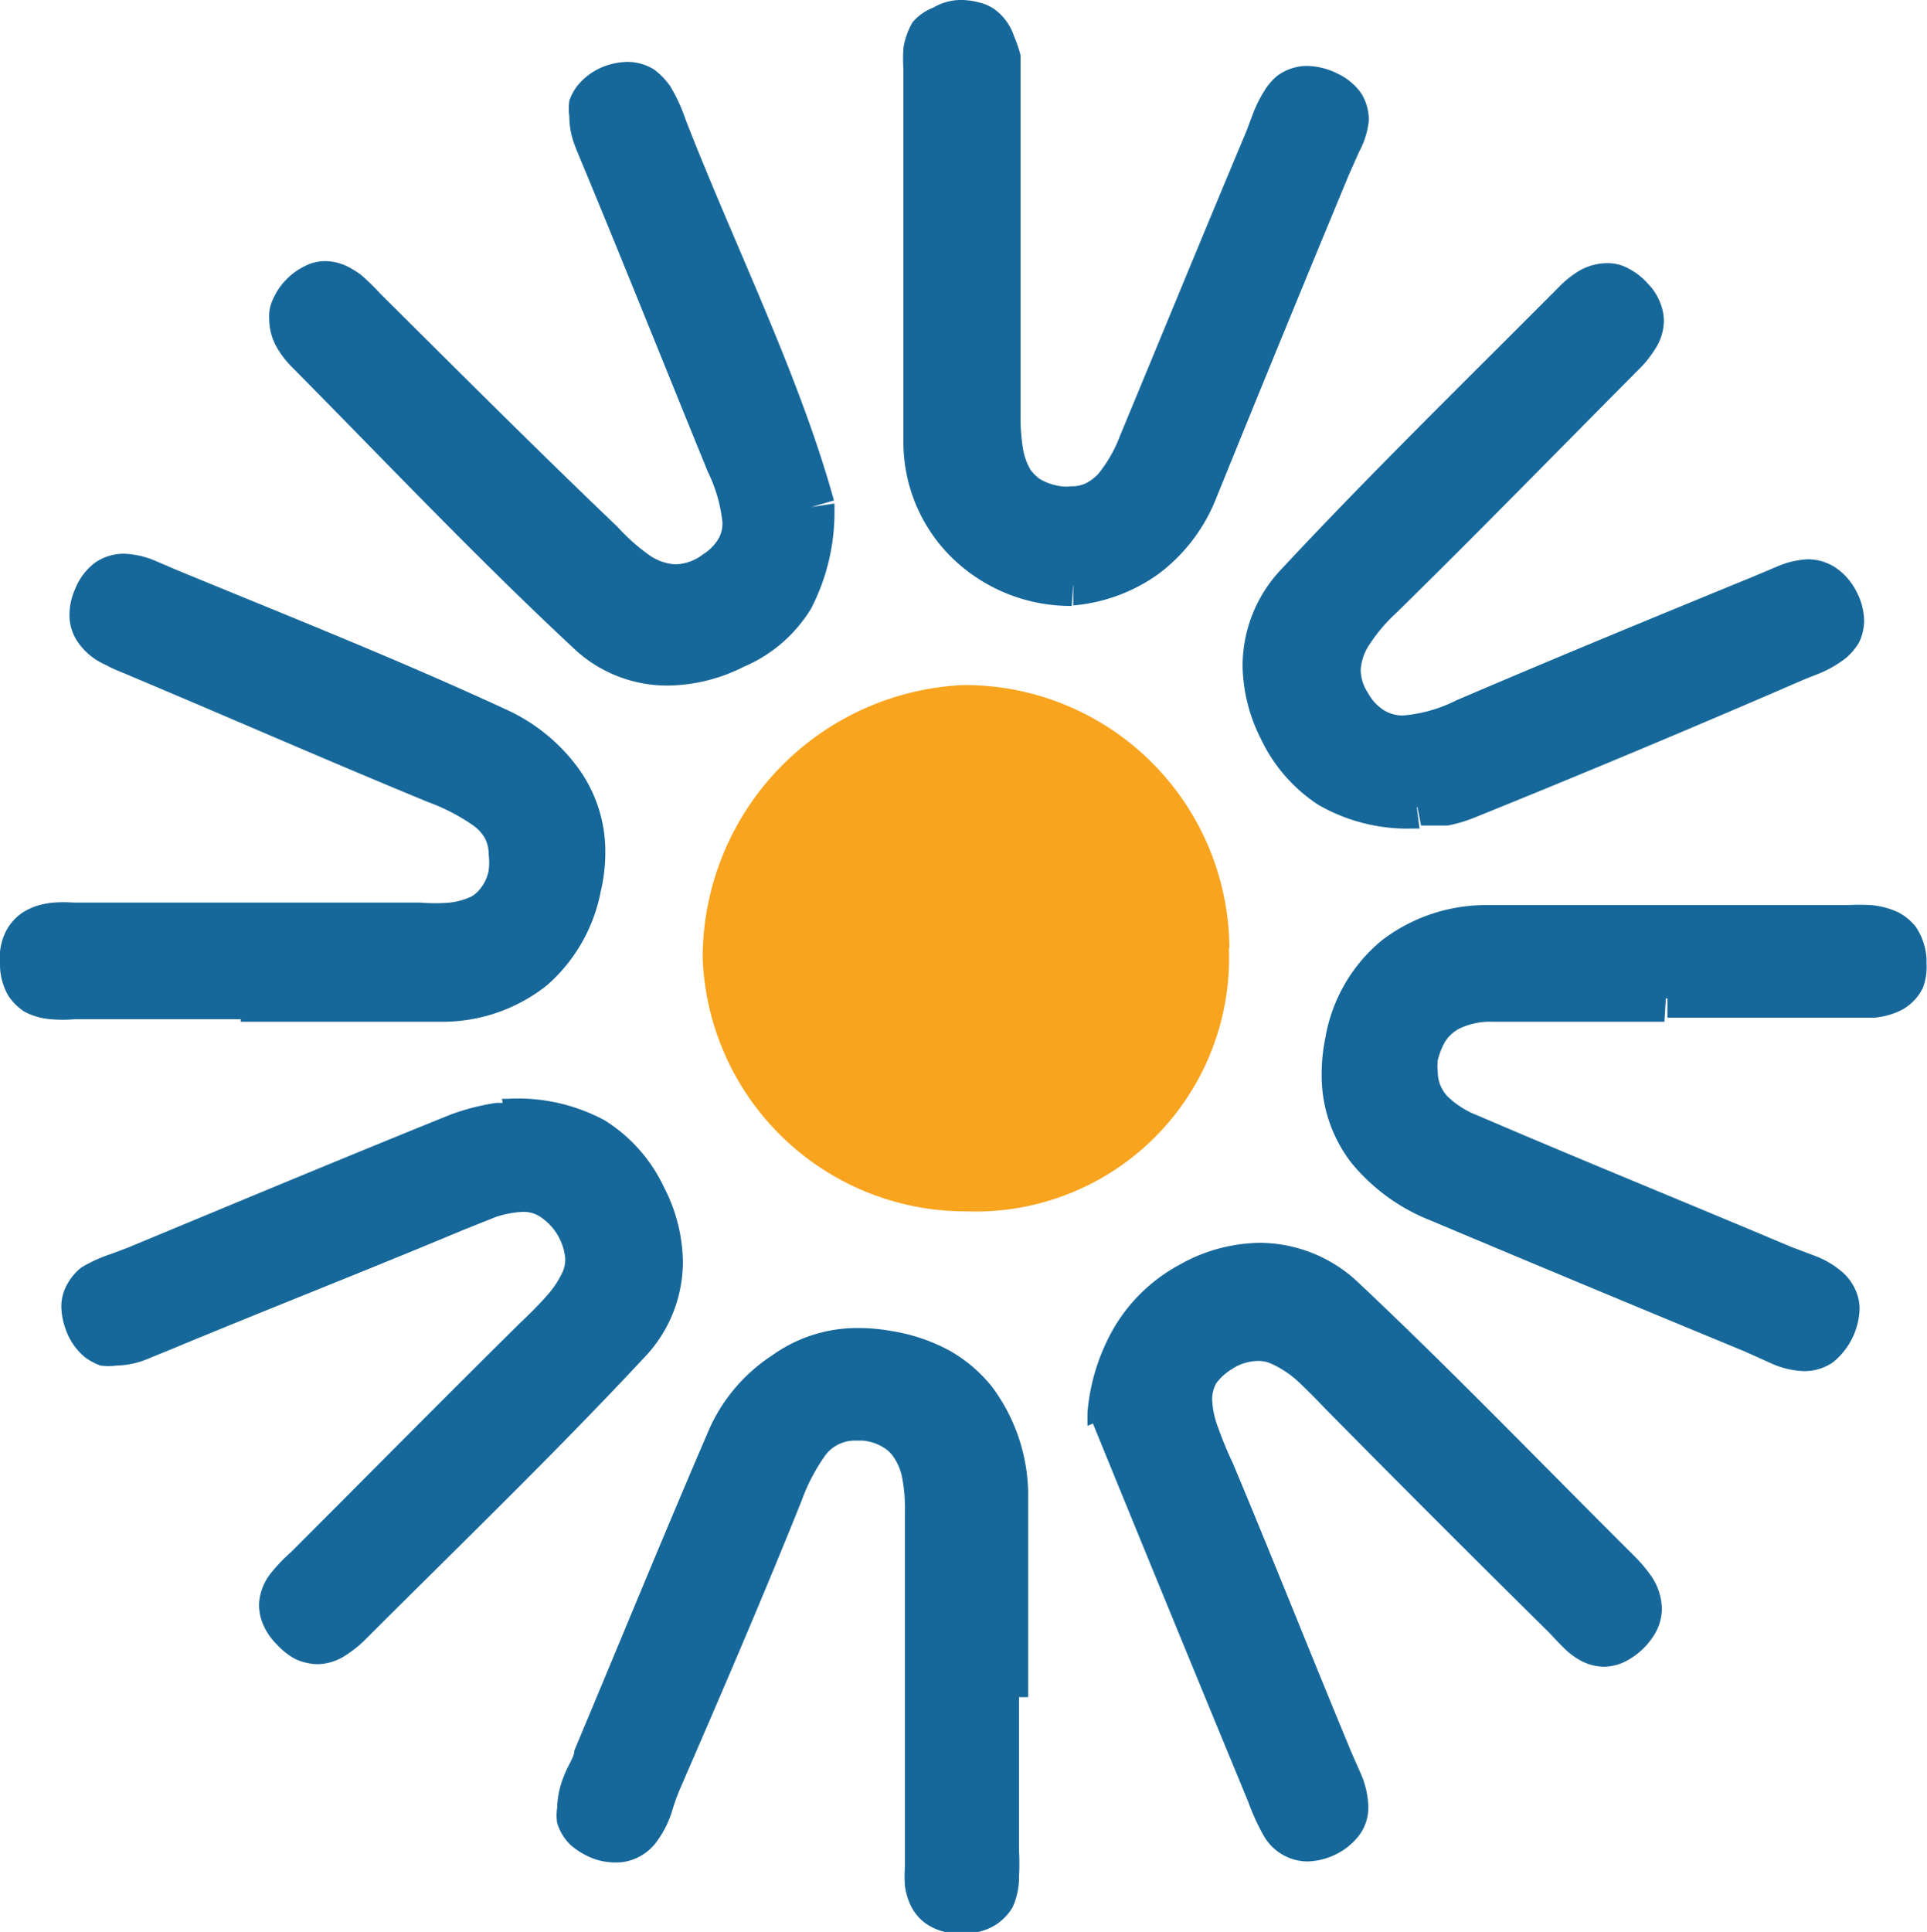
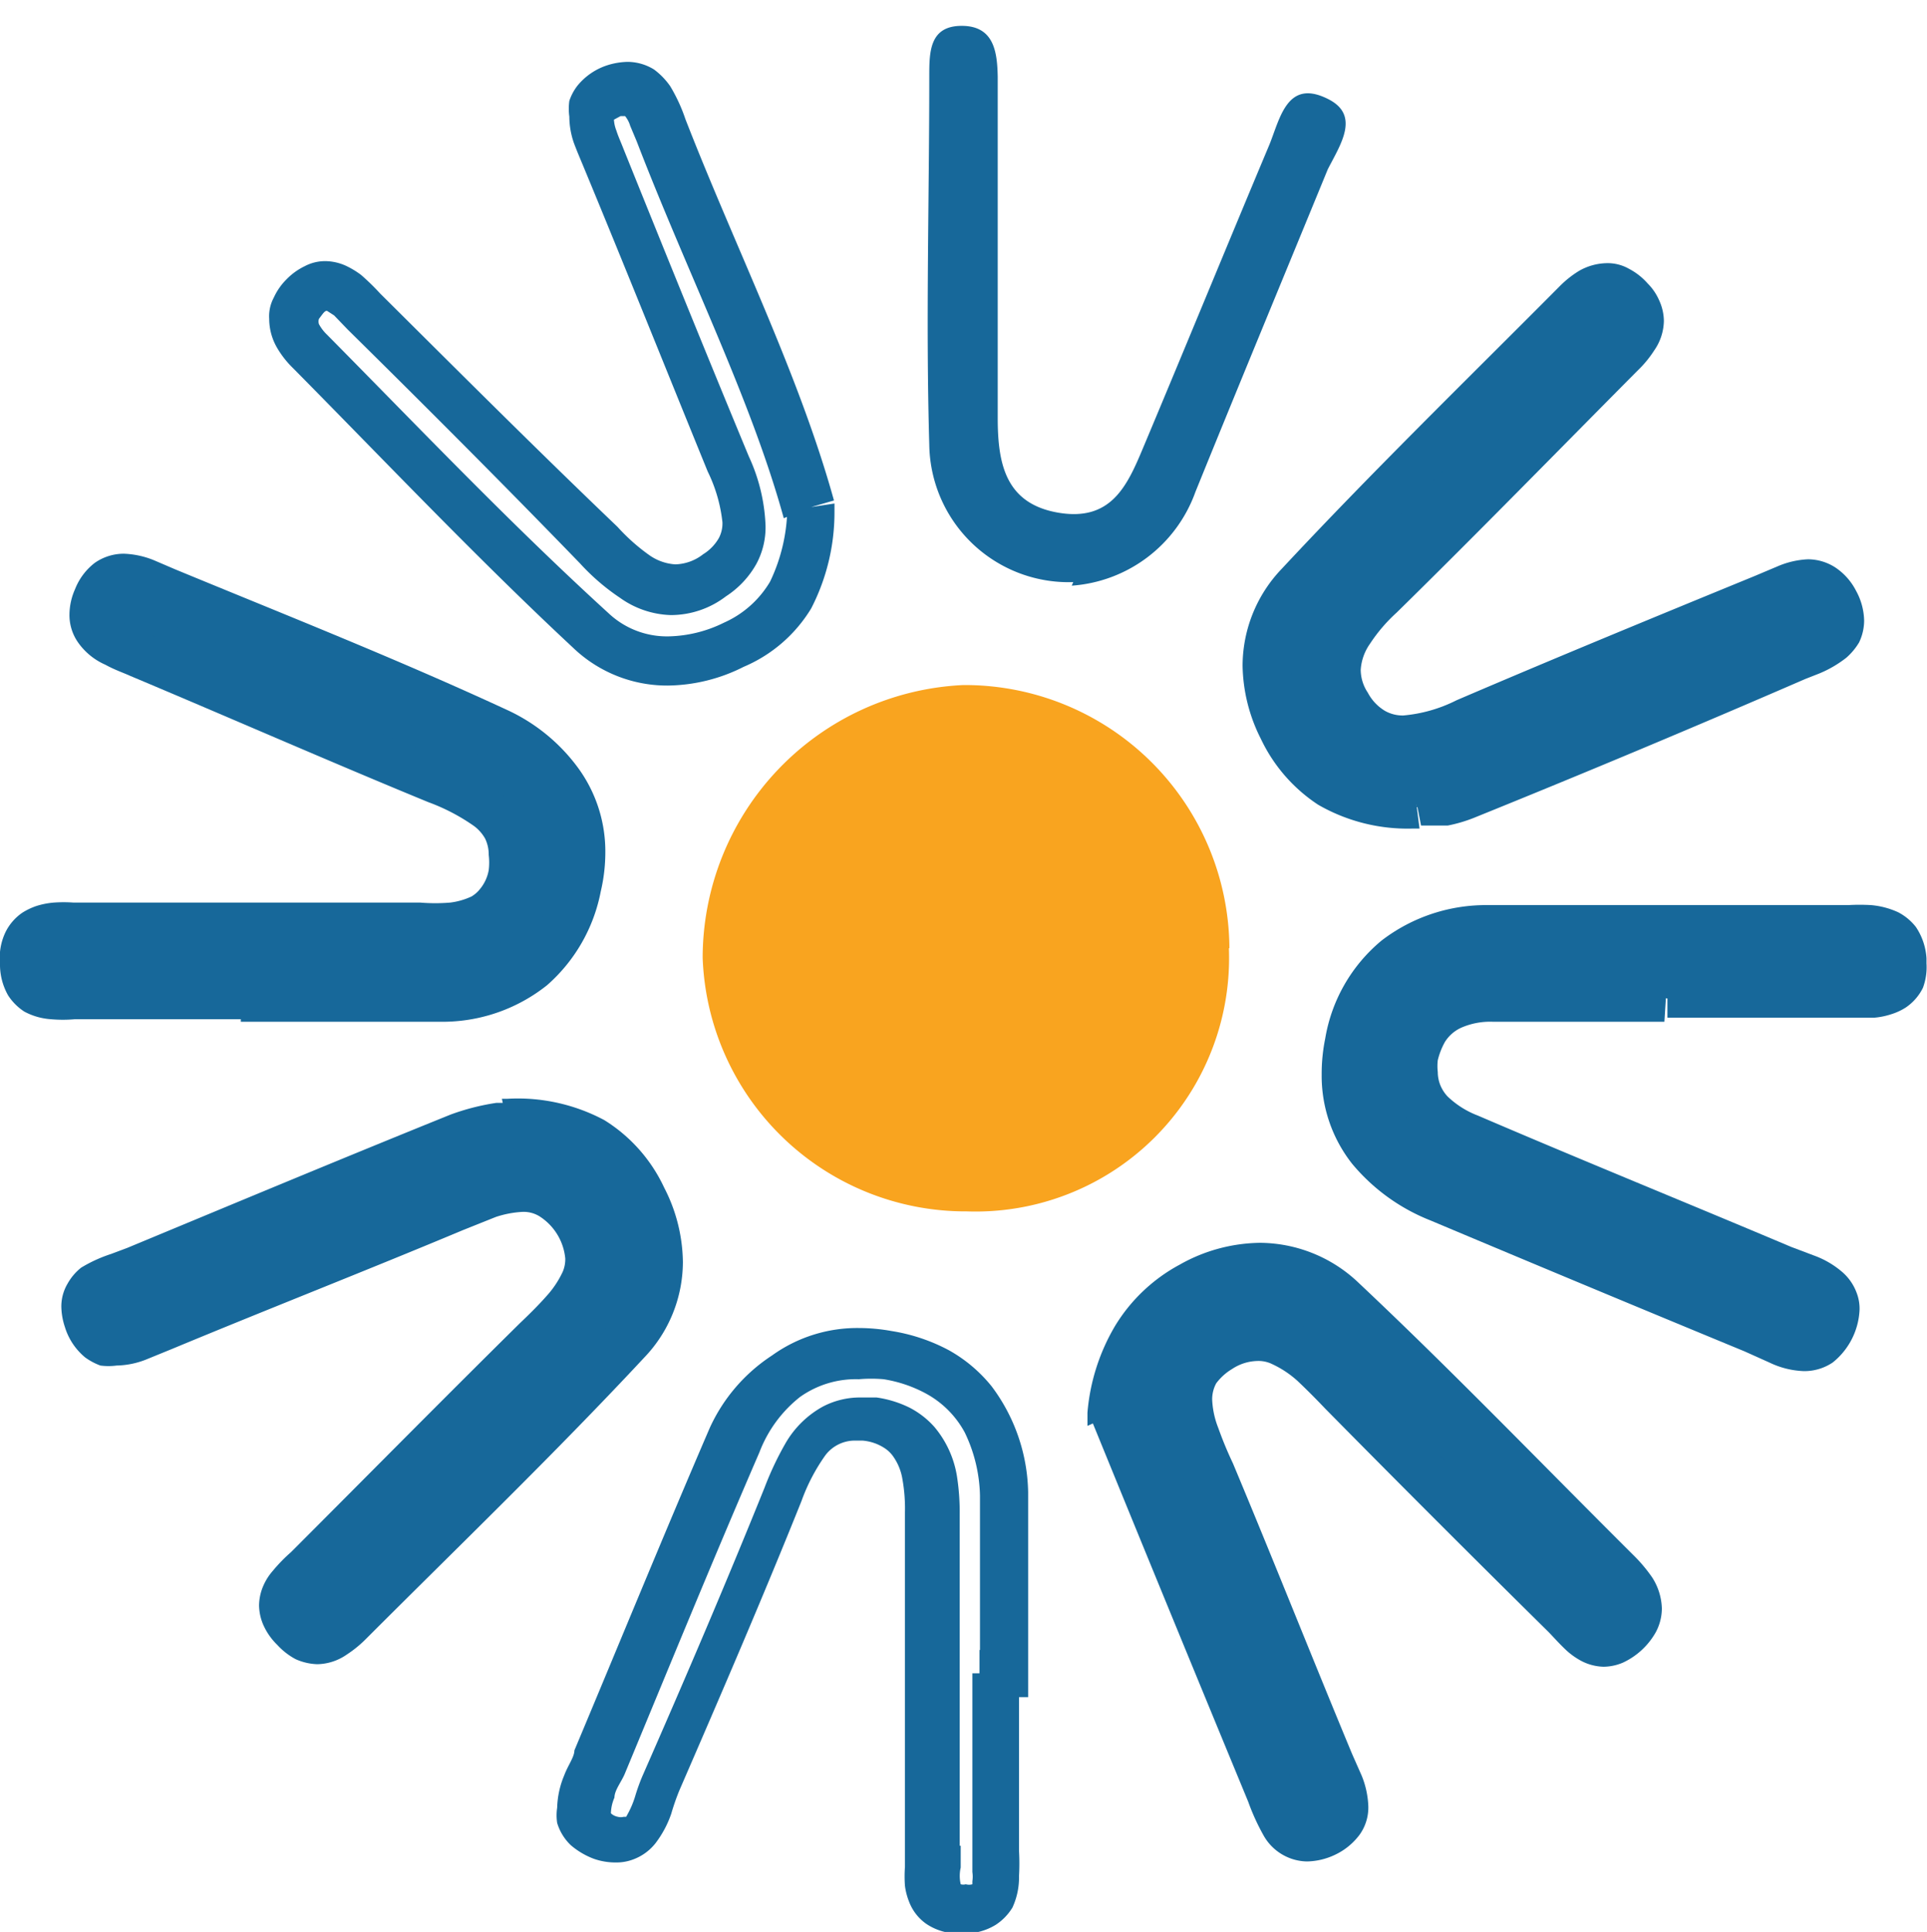
<svg xmlns="http://www.w3.org/2000/svg" viewBox="0 0 38.01 38.1">
  <defs>
    <style>.cls-1{fill:#f9a41f;}.cls-2{fill:#17689a;}</style>
  </defs>
  <title>Asset 2</title>
  <g id="Layer_2" data-name="Layer 2">
    <g id="Layer_1-2" data-name="Layer 1">
      <path class="cls-1" d="M24.24,18.7a5,5,0,0,1-5.17,5.19,5.19,5.19,0,0,1-5.21-5A5.39,5.39,0,0,1,19,13.51a5.22,5.22,0,0,1,5.25,5.19" />
      <path class="cls-2" d="M32.86,19.68c-1.12,0-2.24,0-3.36,0a1.4,1.4,0,0,0-1.57,1.12c-.19.85.34,1.34,1,1.64,2.06.88,4.13,1.71,6.19,2.59.5.21,1.33.35,1,1.13s-1,.27-1.53.05L28.4,23.64a2.6,2.6,0,0,1-1.8-3.07,2.63,2.63,0,0,1,2.78-2.24c2.36,0,4.72,0,7.08,0,.48,0,1,0,1.07.63,0,.78-.6.73-1.13.73-1.18,0-2.36,0-3.54,0" />
      <path class="cls-2" d="M32.86,19.68v-.47H29.47a2.16,2.16,0,0,0-1.27.35,1.62,1.62,0,0,0-.46.48,2,2,0,0,0-.27.66,2.28,2.28,0,0,0,0,.44,1.59,1.59,0,0,0,.12.62,1.71,1.71,0,0,0,.52.69,2.89,2.89,0,0,0,.72.42c2.06.88,4.13,1.72,6.18,2.59l.36.14a1.5,1.5,0,0,1,.38.18l0,0h0a.44.44,0,0,1-.05.14.29.29,0,0,1-.08.13h0a.64.64,0,0,1-.31-.09l-.5-.22c-2.07-.86-4.13-1.71-6.19-2.58a2.9,2.9,0,0,1-1.17-.84,1.86,1.86,0,0,1-.4-1.17,2.53,2.53,0,0,1,.06-.53,2.28,2.28,0,0,1,.77-1.38,2.45,2.45,0,0,1,1.55-.48l2.59,0,4.48,0h.33l.17,0,.07,0h0s0,0,0,.1V19c0,.1,0,.13,0,.13h0a.82.82,0,0,1-.18,0h-4v.94h4.08a1.47,1.47,0,0,0,.34-.07,1.17,1.17,0,0,0,.28-.13,1,1,0,0,0,.34-.39A1.17,1.17,0,0,0,38,19v-.1a1.24,1.24,0,0,0-.21-.62,1.07,1.07,0,0,0-.35-.29,1.61,1.61,0,0,0-.53-.14,3.86,3.86,0,0,0-.46,0H29.37a3.38,3.38,0,0,0-2.12.7,3.19,3.19,0,0,0-1.11,1.93,3.49,3.49,0,0,0-.07.71,2.8,2.8,0,0,0,.6,1.76,3.84,3.84,0,0,0,1.55,1.12q3.09,1.3,6.19,2.58l.49.22a1.7,1.7,0,0,0,.68.17,1,1,0,0,0,.57-.17,1.41,1.41,0,0,0,.53-1.05.88.88,0,0,0-.06-.33,1,1,0,0,0-.3-.42,1.78,1.78,0,0,0-.54-.31l-.45-.17c-2.06-.87-4.13-1.71-6.18-2.59a1.77,1.77,0,0,1-.6-.38.74.74,0,0,1-.14-.22.71.71,0,0,1-.05-.26,1,1,0,0,1,0-.23,1.42,1.42,0,0,1,.14-.36.74.74,0,0,1,.34-.29,1.43,1.43,0,0,1,.6-.11h3.39Z" />
      <path class="cls-2" d="M21.17,11.48a2.75,2.75,0,0,1-2.84-2.71c-.07-2.42,0-4.84,0-7.26,0-.48,0-1,.64-1s.7.52.71,1c0,2.25,0,4.49,0,6.73,0,.9.15,1.69,1.19,1.87s1.36-.52,1.67-1.26c.84-2,1.66-4,2.5-6,.21-.52.35-1.3,1.15-.9.65.32.25.9,0,1.39-.87,2.12-1.75,4.24-2.61,6.36a2.8,2.8,0,0,1-2.44,1.85" />
-       <path class="cls-2" d="M21.17,11.48V11a2.39,2.39,0,0,1-1.67-.64,2.27,2.27,0,0,1-.7-1.62c0-1.1,0-2.21,0-3.32,0-1.3,0-2.61,0-3.92h0V1.38a2,2,0,0,1,0-.27.29.29,0,0,1,0-.12V1h0l.11,0h0c.09,0,.12,0,.13,0h0a.34.34,0,0,1,0,.17,1.67,1.67,0,0,1,0,.33c0,1.61,0,3.22,0,4.82v2a4.31,4.31,0,0,0,0,.71,1.9,1.9,0,0,0,.43,1,1.71,1.71,0,0,0,.47.37,2.11,2.11,0,0,0,.63.2l.35,0a1.49,1.49,0,0,0,.7-.15,1.71,1.71,0,0,0,.72-.63A4,4,0,0,0,23,9l2.49-6,.13-.36a1.73,1.73,0,0,1,.17-.34l0,0h0v0h0v0h0A.56.56,0,0,1,26,2.3l.07.05h0v0a.8.8,0,0,1-.08.26c-.05.13-.13.28-.2.45L23.17,9.46A2.34,2.34,0,0,1,21.12,11l.05.47v0l0,.47a3.37,3.37,0,0,0,1.68-.62,3.44,3.44,0,0,0,1.15-1.52q1.29-3.18,2.61-6.36l.2-.45A1.66,1.66,0,0,0,27,2.38a1,1,0,0,0-.15-.54,1.19,1.19,0,0,0-.47-.39,1.4,1.4,0,0,0-.6-.15,1,1,0,0,0-.58.19,1.19,1.19,0,0,0-.26.3,2.58,2.58,0,0,0-.22.44l-.14.37c-.84,2-1.66,4-2.49,6a2.7,2.7,0,0,1-.43.75.94.94,0,0,1-.24.18.64.64,0,0,1-.3.06.65.65,0,0,1-.19,0,1.12,1.12,0,0,1-.43-.15.91.91,0,0,1-.17-.17,1.22,1.22,0,0,1-.15-.41,3.8,3.8,0,0,1-.05-.62v0c0-.63,0-1.27,0-1.91,0-1.6,0-3.21,0-4.82,0-.13,0-.27,0-.42A2.49,2.49,0,0,0,20,.71,1.07,1.07,0,0,0,19.64.2a.86.86,0,0,0-.32-.15A1.49,1.49,0,0,0,19,0h0a1.08,1.08,0,0,0-.59.15A1,1,0,0,0,18,.44a1.42,1.42,0,0,0-.18.51,3.39,3.39,0,0,0,0,.43V1.5h0c0,1.3,0,2.61,0,3.92,0,1.11,0,2.23,0,3.35a3.19,3.19,0,0,0,1,2.27,3.35,3.35,0,0,0,2.32.91h0Z" />
      <path class="cls-2" d="M5.22,19.66c-1.24,0-2.49,0-3.73,0-.49,0-1-.05-1-.7s.55-.66,1-.66c2.19,0,4.38,0,6.57,0,.87,0,1.74,0,2-1s-.56-1.53-1.43-1.89c-2-.8-3.92-1.64-5.87-2.48-.48-.21-1.14-.4-.85-1.1s.91-.32,1.37-.13c2.18.9,4.37,1.79,6.52,2.76a2.55,2.55,0,0,1,1.61,3,2.63,2.63,0,0,1-2.65,2.2c-1.18,0-2.37,0-3.55,0Z" />
      <path class="cls-2" d="M5.22,19.66v-.47H1.49l-.31,0-.15,0-.05,0,0,0a.46.46,0,0,1,0-.13h0c0-.1,0-.13,0-.14H1l.17,0H1.5l6.57,0h.19a4.86,4.86,0,0,0,.65,0,2.12,2.12,0,0,0,1-.35,1.65,1.65,0,0,0,.4-.43,1.83,1.83,0,0,0,.24-.59,2.4,2.4,0,0,0,.07-.52,1.7,1.7,0,0,0-.18-.76,2,2,0,0,0-.73-.73A5.43,5.43,0,0,0,8.81,15c-2-.81-3.91-1.65-5.86-2.49a4.82,4.82,0,0,1-.53-.24c-.06,0-.09-.07-.09-.08v0a.24.24,0,0,1,0-.13.28.28,0,0,1,.07-.12h0a.83.83,0,0,1,.26.07l.4.18c2.19.9,4.37,1.78,6.51,2.75a2.57,2.57,0,0,1,1,.81A1.84,1.84,0,0,1,11,16.82a2.81,2.81,0,0,1-.06.56A2.16,2.16,0,0,1,8.75,19.2c-.45,0-.9,0-1.35,0H5.22v.47h.47v-.49H5.22v.47H4.75v.5H7.4l1.39,0a3.31,3.31,0,0,0,2-.72,3.28,3.28,0,0,0,1.06-1.85,3.35,3.35,0,0,0,.09-.76,2.79,2.79,0,0,0-.54-1.68A3.6,3.6,0,0,0,10,14c-2.16-1-4.36-1.87-6.54-2.77l-.42-.18a1.72,1.72,0,0,0-.6-.13,1,1,0,0,0-.57.18,1.21,1.21,0,0,0-.39.52,1.25,1.25,0,0,0-.11.5.94.94,0,0,0,.17.55,1.29,1.29,0,0,0,.54.44c.18.1.36.16.49.22,2,.84,3.91,1.68,5.88,2.49a3.9,3.9,0,0,1,.9.47.8.8,0,0,1,.22.25.72.72,0,0,1,.07.32,1.24,1.24,0,0,1,0,.3.8.8,0,0,1-.17.37.61.61,0,0,1-.17.15,1.4,1.4,0,0,1-.42.12,3.57,3.57,0,0,1-.59,0H8.08c-2.19,0-4.38,0-6.57,0H1.45a2.68,2.68,0,0,0-.39,0,1.55,1.55,0,0,0-.35.07,1.32,1.32,0,0,0-.27.13,1,1,0,0,0-.33.38A1.17,1.17,0,0,0,0,19H0v0a1.23,1.23,0,0,0,.16.63,1.08,1.08,0,0,0,.32.32A1.29,1.29,0,0,0,1,20.1a2.69,2.69,0,0,0,.48,0H5.22v-.47h0Z" />
-       <path class="cls-2" d="M19.65,33c0,1.12,0,2.24,0,3.37,0,.58.07,1.34-.77,1.3s-.58-.75-.58-1.26c0-2.13,0-4.26,0-6.39,0-1-.14-1.85-1.24-2s-1.38.66-1.71,1.47c-.77,1.91-1.58,3.81-2.4,5.69-.22.5-.32,1.36-1.09,1.09s-.37-1-.15-1.51c.88-2.12,1.76-4.25,2.66-6.36a2.54,2.54,0,0,1,3-1.67,2.62,2.62,0,0,1,2.29,2.73c.06,1.18,0,2.36,0,3.55Z" />
      <path class="cls-2" d="M19.65,33h-.47v3.58c0,.12,0,.24,0,.34a.6.6,0,0,1,0,.18l0,.06,0,0a.24.24,0,0,1-.13,0h0a.19.19,0,0,1-.1,0h0v0a.73.73,0,0,1,0-.33c0-.13,0-.28,0-.43h-.45l.44,0v0h-.45l.44,0v0h0c0-1.09,0-2.17,0-3.25s0-2.09,0-3.13v-.14a4.6,4.6,0,0,0-.05-.74,2,2,0,0,0-.45-1,1.69,1.69,0,0,0-.49-.38,2.15,2.15,0,0,0-.65-.2l-.3,0a1.58,1.58,0,0,0-.76.18,1.92,1.92,0,0,0-.74.73,6.17,6.17,0,0,0-.41.87c-.77,1.91-1.58,3.8-2.41,5.69a3.71,3.71,0,0,0-.14.39,1.85,1.85,0,0,1-.18.41l-.05,0h0a.22.22,0,0,1-.11,0,.27.27,0,0,1-.14-.07h0v0a.83.83,0,0,1,.07-.31c0-.14.13-.3.2-.46.88-2.12,1.75-4.25,2.66-6.35a2.54,2.54,0,0,1,.8-1.09,1.9,1.9,0,0,1,1.16-.35,2.85,2.85,0,0,1,.49,0,2.61,2.61,0,0,1,.83.28,1.9,1.9,0,0,1,.77.77,3,3,0,0,1,.3,1.24c0,.45,0,.89,0,1.34,0,.72,0,1.45,0,2.19h.48v-.48h-.49V33h.47v.47h.49V33c0-.72,0-1.45,0-2.19q0-.69,0-1.38a3.58,3.58,0,0,0-.72-2.09,2.89,2.89,0,0,0-.84-.71,3.58,3.58,0,0,0-1.13-.38,3.66,3.66,0,0,0-.65-.06,2.88,2.88,0,0,0-1.71.54A3.38,3.38,0,0,0,14,28.16c-.91,2.11-1.78,4.24-2.67,6.36,0,.13-.13.3-.2.49a1.77,1.77,0,0,0-.14.64,1,1,0,0,0,0,.3,1,1,0,0,0,.27.44,1.51,1.51,0,0,0,.46.27,1.29,1.29,0,0,0,.43.07.93.93,0,0,0,.34-.06,1,1,0,0,0,.44-.32,2.06,2.06,0,0,0,.31-.58,4.63,4.63,0,0,1,.16-.46c.82-1.89,1.64-3.79,2.41-5.71a3.73,3.73,0,0,1,.47-.9.73.73,0,0,1,.57-.29l.16,0a.93.93,0,0,1,.44.15.62.62,0,0,1,.18.18,1.07,1.07,0,0,1,.17.43,3.24,3.24,0,0,1,.05.65V30c0,1,0,2.09,0,3.14s0,2.17,0,3.25h.47l-.47,0v0h0c0,.11,0,.26,0,.43a2.51,2.51,0,0,0,0,.37,1.29,1.29,0,0,0,.08.31.94.94,0,0,0,.34.44,1.12,1.12,0,0,0,.59.19H19a1.16,1.16,0,0,0,.64-.17,1.07,1.07,0,0,0,.33-.34A1.41,1.41,0,0,0,20.1,37a4.44,4.44,0,0,0,0-.5v-.21c0-.47,0-.94,0-1.41V33h-.48v0Z" />
      <path class="cls-2" d="M27.94,15.87a2.62,2.62,0,0,1-2.65-1.53,2.37,2.37,0,0,1,.34-2.81C27.4,9.63,29.26,7.81,31.1,6c.32-.33.67-.51,1-.09S32.28,6.63,32,7c-1.59,1.59-3.15,3.2-4.76,4.77-.64.63-1.16,1.31-.64,2.17s1.46.72,2.34.34c1.95-.84,3.92-1.63,5.88-2.45.49-.21,1-.57,1.39.07s-.32.9-.77,1.09q-3.26,1.39-6.52,2.73a4.39,4.39,0,0,1-1,.2" />
      <path class="cls-2" d="M27.94,15.87V15.4h-.05a2.65,2.65,0,0,1-1.37-.33,2.19,2.19,0,0,1-.79-.94,2.24,2.24,0,0,1-.26-1A1.8,1.8,0,0,1,26,11.85C27.73,10,29.6,8.15,31.43,6.3a1.05,1.05,0,0,1,.2-.16l.05,0h0l.08.08.07.09v0h0a.58.58,0,0,1-.07.11,1.22,1.22,0,0,1-.16.18c-1.58,1.6-3.15,3.21-4.75,4.78a3.84,3.84,0,0,0-.66.78,1.85,1.85,0,0,0-.33,1,1.82,1.82,0,0,0,.27.94,2,2,0,0,0,.68.69,1.6,1.6,0,0,0,.83.21,3.69,3.69,0,0,0,1.43-.37C31.05,13.82,33,13,35,12.21c.16-.07.3-.14.42-.18a.83.83,0,0,1,.26-.07h0s0,0,.08.11a.29.29,0,0,1,.06.14h0a1,1,0,0,1-.21.12l-.39.17Q32,13.91,28.72,15.23a1.73,1.73,0,0,1-.46.12l-.21,0-.2,0,.09.47v0l.09.46.13,0,.4,0a2.88,2.88,0,0,0,.51-.15q3.29-1.33,6.54-2.74l.28-.11a2.27,2.27,0,0,0,.53-.31,1.25,1.25,0,0,0,.25-.3,1,1,0,0,0,.1-.43,1.27,1.27,0,0,0-.16-.59,1.22,1.22,0,0,0-.41-.46,1,1,0,0,0-.54-.16,1.71,1.71,0,0,0-.6.14l-.45.19c-2,.82-3.92,1.61-5.88,2.45a2.88,2.88,0,0,1-1.05.3.71.71,0,0,1-.36-.09.91.91,0,0,1-.34-.36.82.82,0,0,1-.14-.45,1,1,0,0,1,.18-.51,3.19,3.19,0,0,1,.53-.62c1.61-1.58,3.18-3.19,4.76-4.78a2.15,2.15,0,0,0,.32-.39,1.05,1.05,0,0,0,.19-.58,1,1,0,0,0-.09-.4,1.08,1.08,0,0,0-.23-.34,1.28,1.28,0,0,0-.37-.29.85.85,0,0,0-.44-.11,1.14,1.14,0,0,0-.54.15,2,2,0,0,0-.39.31c-1.83,1.84-3.7,3.66-5.48,5.57a2.77,2.77,0,0,0-.77,1.91,3.3,3.3,0,0,0,.36,1.44A3.18,3.18,0,0,0,26,15.87a3.53,3.53,0,0,0,1.87.47H28Z" />
      <path class="cls-2" d="M10,22.14a2.64,2.64,0,0,1,2.65,1.52,2.37,2.37,0,0,1-.31,2.81c-1.78,1.91-3.65,3.72-5.5,5.55-.29.29-.64.56-1.06.13s-.06-.86.26-1.18c1.5-1.51,3-3,4.52-4.51.69-.68,1.47-1.39.75-2.42S9.8,23.49,9,23.85c-1.9.81-3.83,1.55-5.73,2.34-.56.23-1.21.62-1.49-.18s.49-.82,1-1c2.13-.88,4.25-1.77,6.38-2.63a4.81,4.81,0,0,1,1-.23" />
      <path class="cls-2" d="M10,22.14v.47a2.72,2.72,0,0,1,1.41.32,2.19,2.19,0,0,1,.82.94,2.41,2.41,0,0,1,.27,1.05A1.78,1.78,0,0,1,12,26.15c-1.76,1.89-3.63,3.7-5.48,5.54a2.31,2.31,0,0,1-.21.18l-.06,0h0v0h0v0h0l-.09-.07-.09-.12v0h0l0,0a1,1,0,0,1,.12-.14l.21-.22Q8.65,29,10.93,26.79a8.54,8.54,0,0,0,.75-.81,2.51,2.51,0,0,0,.29-.51,1.6,1.6,0,0,0,.13-.62,1.87,1.87,0,0,0-.38-1.08,1.76,1.76,0,0,0-.65-.6A1.67,1.67,0,0,0,10.3,23a2.75,2.75,0,0,0-.81.14l-.73.29C6.87,24.22,5,25,3,25.76L2.58,26A1,1,0,0,1,2.3,26h0a.74.74,0,0,1-.08-.15c0-.05,0-.07,0-.08h0a.8.8,0,0,1,.24-.14l.47-.19C5,24.55,7.12,23.66,9.25,22.8a3.22,3.22,0,0,1,.47-.13l.22,0,.19,0-.1-.46v0l-.1-.46-.14,0a4.56,4.56,0,0,0-.9.23c-2.13.86-4.26,1.75-6.38,2.63l-.32.12A2.81,2.81,0,0,0,1.6,25a1.07,1.07,0,0,0-.27.32.88.88,0,0,0-.12.46,1.34,1.34,0,0,0,.07.39,1.25,1.25,0,0,0,.4.6,1.24,1.24,0,0,0,.3.16,1.22,1.22,0,0,0,.32,0,1.66,1.66,0,0,0,.61-.13l.49-.2c1.9-.79,3.82-1.54,5.73-2.34L9.78,24a2,2,0,0,1,.52-.1.6.6,0,0,1,.33.08,1.11,1.11,0,0,1,.52.84.63.63,0,0,1-.05.26,1.9,1.9,0,0,1-.32.48c-.15.17-.33.35-.52.53-1.52,1.5-3,3-4.52,4.52a3.22,3.22,0,0,0-.36.37,1.12,1.12,0,0,0-.18.28,1,1,0,0,0-.09.4,1,1,0,0,0,.1.42,1.27,1.27,0,0,0,.26.36,1.35,1.35,0,0,0,.36.28,1.12,1.12,0,0,0,.43.1,1.05,1.05,0,0,0,.58-.19,2.3,2.3,0,0,0,.37-.3c1.84-1.84,3.72-3.65,5.5-5.56a2.73,2.73,0,0,0,.76-1.88,3.27,3.27,0,0,0-.37-1.47,3.11,3.11,0,0,0-1.18-1.33A3.62,3.62,0,0,0,10,21.67h-.1Z" />
-       <path class="cls-2" d="M16,10a2.73,2.73,0,0,1-1.52,2.69,2.45,2.45,0,0,1-2.83-.29C9.74,10.66,7.94,8.77,6.11,6.93c-.32-.32-.5-.71-.13-1.09s.87,0,1.19.28c1.54,1.54,3.09,3.09,4.61,4.66.67.69,1.36,1.24,2.3.6s.59-1.42.26-2.22c-.84-2-1.64-4-2.47-6.06-.22-.51-.48-1.06.24-1.32s.78.33,1,.78c1,2.57,2.25,5.05,2.92,7.48" />
      <path class="cls-2" d="M16,10l-.47,0a3.46,3.46,0,0,1-.34,1.47,2,2,0,0,1-.91.81,2.57,2.57,0,0,1-1.09.27A1.68,1.68,0,0,1,12,12.09C10.07,10.33,8.28,8.45,6.45,6.6a.83.83,0,0,1-.16-.21.18.18,0,0,1,0-.1v0s0,0,.06-.08.08-.08.1-.08h0v0h0v0h0l.14.09.27.28C8.38,8,9.92,9.54,11.44,11.11a4.3,4.3,0,0,0,.79.68,1.81,1.81,0,0,0,1,.34,1.79,1.79,0,0,0,1.09-.37,1.82,1.82,0,0,0,.6-.64,1.52,1.52,0,0,0,.18-.76A3.56,3.56,0,0,0,14.77,9c-.83-2-1.64-4-2.47-6.06-.05-.13-.11-.26-.14-.36a.68.68,0,0,1-.05-.22v0h0l0,0,.13-.07.09,0h0l0,0a.54.54,0,0,1,.1.19l.13.31c1,2.6,2.25,5.07,2.9,7.43L16,10l-.47,0L16,10l.45-.13c-.69-2.49-1.95-5-2.93-7.52a3.29,3.29,0,0,0-.3-.65,1.41,1.41,0,0,0-.32-.33,1,1,0,0,0-.52-.15,1.41,1.41,0,0,0-.41.07,1.26,1.26,0,0,0-.58.4,1,1,0,0,0-.16.3,1.15,1.15,0,0,0,0,.31,1.61,1.61,0,0,0,.09.52c.06.16.12.3.17.42.83,2,1.63,4,2.47,6.06a3,3,0,0,1,.29,1,.62.62,0,0,1-.07.31.9.9,0,0,1-.31.32.93.93,0,0,1-.55.2,1,1,0,0,1-.51-.18,3.85,3.85,0,0,1-.63-.56C10.6,8.88,9.05,7.33,7.5,5.79a4.57,4.57,0,0,0-.38-.37,1.7,1.7,0,0,0-.3-.18,1,1,0,0,0-.4-.09.86.86,0,0,0-.41.1,1.27,1.27,0,0,0-.36.26,1.23,1.23,0,0,0-.25.36.78.78,0,0,0-.09.42,1.14,1.14,0,0,0,.15.56,1.88,1.88,0,0,0,.32.41C7.6,9.1,9.4,11,11.31,12.78a2.68,2.68,0,0,0,1.86.74,3.39,3.39,0,0,0,1.5-.37A2.86,2.86,0,0,0,16,12a4.13,4.13,0,0,0,.46-1.9V10l0-.07Z" />
      <path class="cls-2" d="M21.92,27.91a3,3,0,0,1,1.58-2.55,2.41,2.41,0,0,1,3,.29c1.86,1.74,3.62,3.57,5.43,5.36.37.37.62.79.14,1.21s-.86-.08-1.17-.38c-1.48-1.45-2.94-2.92-4.4-4.39-.67-.69-1.37-1.5-2.42-.85s-.6,1.61-.22,2.51c.8,1.9,1.57,3.81,2.35,5.72.2.49.59,1.05-.1,1.38s-.88-.33-1.07-.8l-3.09-7.5" />
      <path class="cls-2" d="M21.92,27.91l.47.05a3.21,3.21,0,0,1,.41-1.33,2.43,2.43,0,0,1,.93-.86,2.28,2.28,0,0,1,1.12-.32,1.9,1.9,0,0,1,1.3.54c1.84,1.73,3.6,3.56,5.41,5.36a1.44,1.44,0,0,1,.22.26.22.22,0,0,1,0,.11v0a.32.32,0,0,1-.09.11l-.09.06h0v0h0v0h0v0l0,0a.69.69,0,0,1-.16-.15l-.24-.25c-1.47-1.45-2.94-2.91-4.39-4.38a7.83,7.83,0,0,0-.83-.78,2.31,2.31,0,0,0-.53-.31,1.51,1.51,0,0,0-.65-.14,1.85,1.85,0,0,0-1,.31,1.88,1.88,0,0,0-.68.66,1.6,1.6,0,0,0-.21.8,2.49,2.49,0,0,0,.17.87c.09.27.21.52.31.76C24.19,31.18,25,33.1,25.74,35l.19.43a.84.84,0,0,1,.07.24v0h0l0,0-.1.06-.15,0h0v0l0,0h0v0l0,0h0l0,0a1,1,0,0,1-.12-.22c0-.1-.08-.22-.14-.34l-3.08-7.5-.44.18.47.05-.47-.05-.43.18q1.53,3.75,3.08,7.5a4.36,4.36,0,0,0,.3.66,1,1,0,0,0,.32.35,1,1,0,0,0,.54.17,1.34,1.34,0,0,0,.55-.13,1.29,1.29,0,0,0,.49-.4.92.92,0,0,0,.17-.56,1.77,1.77,0,0,0-.13-.6l-.19-.43c-.79-1.9-1.55-3.82-2.35-5.73a7.5,7.5,0,0,1-.29-.7,1.71,1.71,0,0,1-.12-.56.66.66,0,0,1,.08-.32A1.08,1.08,0,0,1,24.3,27a.94.94,0,0,1,.5-.16.61.61,0,0,1,.29.06,2,2,0,0,1,.5.33c.17.16.36.35.55.55q2.17,2.2,4.4,4.4c.08.08.2.22.36.37a1.44,1.44,0,0,0,.3.21,1,1,0,0,0,.43.11,1,1,0,0,0,.38-.08,1.44,1.44,0,0,0,.65-.6,1,1,0,0,0,.12-.47,1.19,1.19,0,0,0-.19-.61,3,3,0,0,0-.36-.43c-1.8-1.79-3.57-3.63-5.43-5.38a2.84,2.84,0,0,0-1.95-.79,3.29,3.29,0,0,0-1.58.43A3.34,3.34,0,0,0,22,26.14a4,4,0,0,0-.55,1.72V28l0,.12Z" />
    </g>
  </g>
</svg>